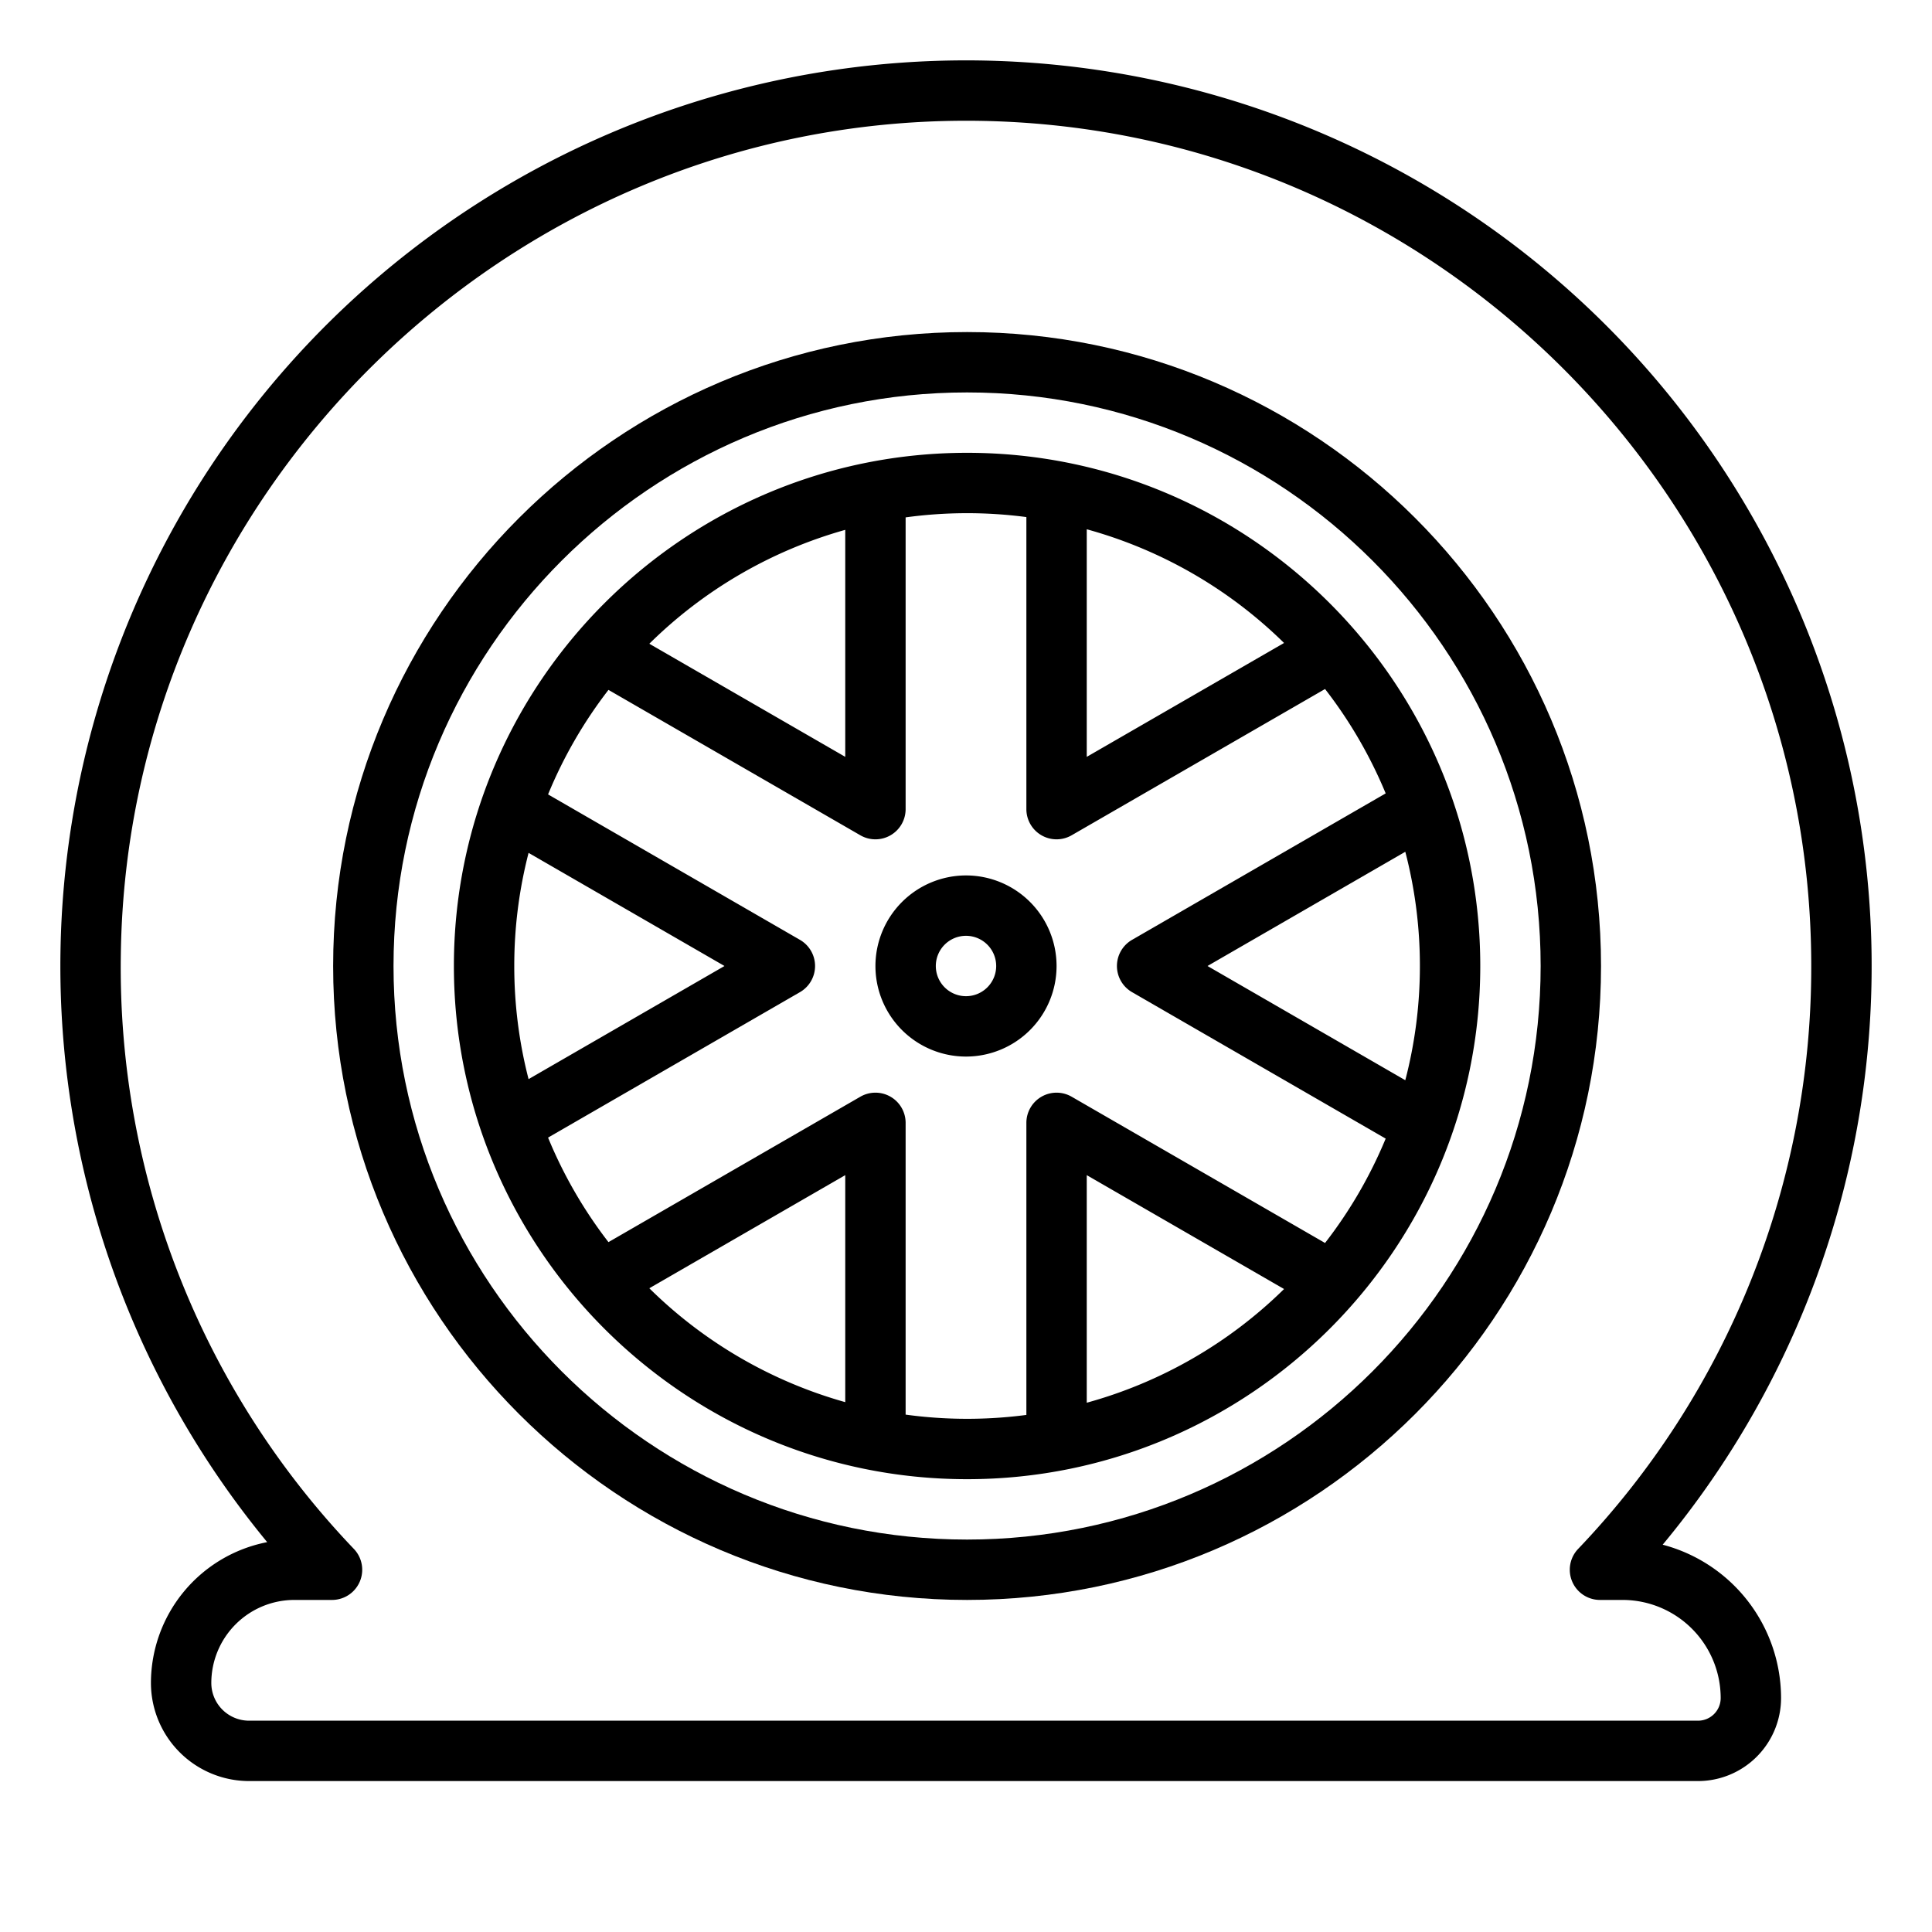
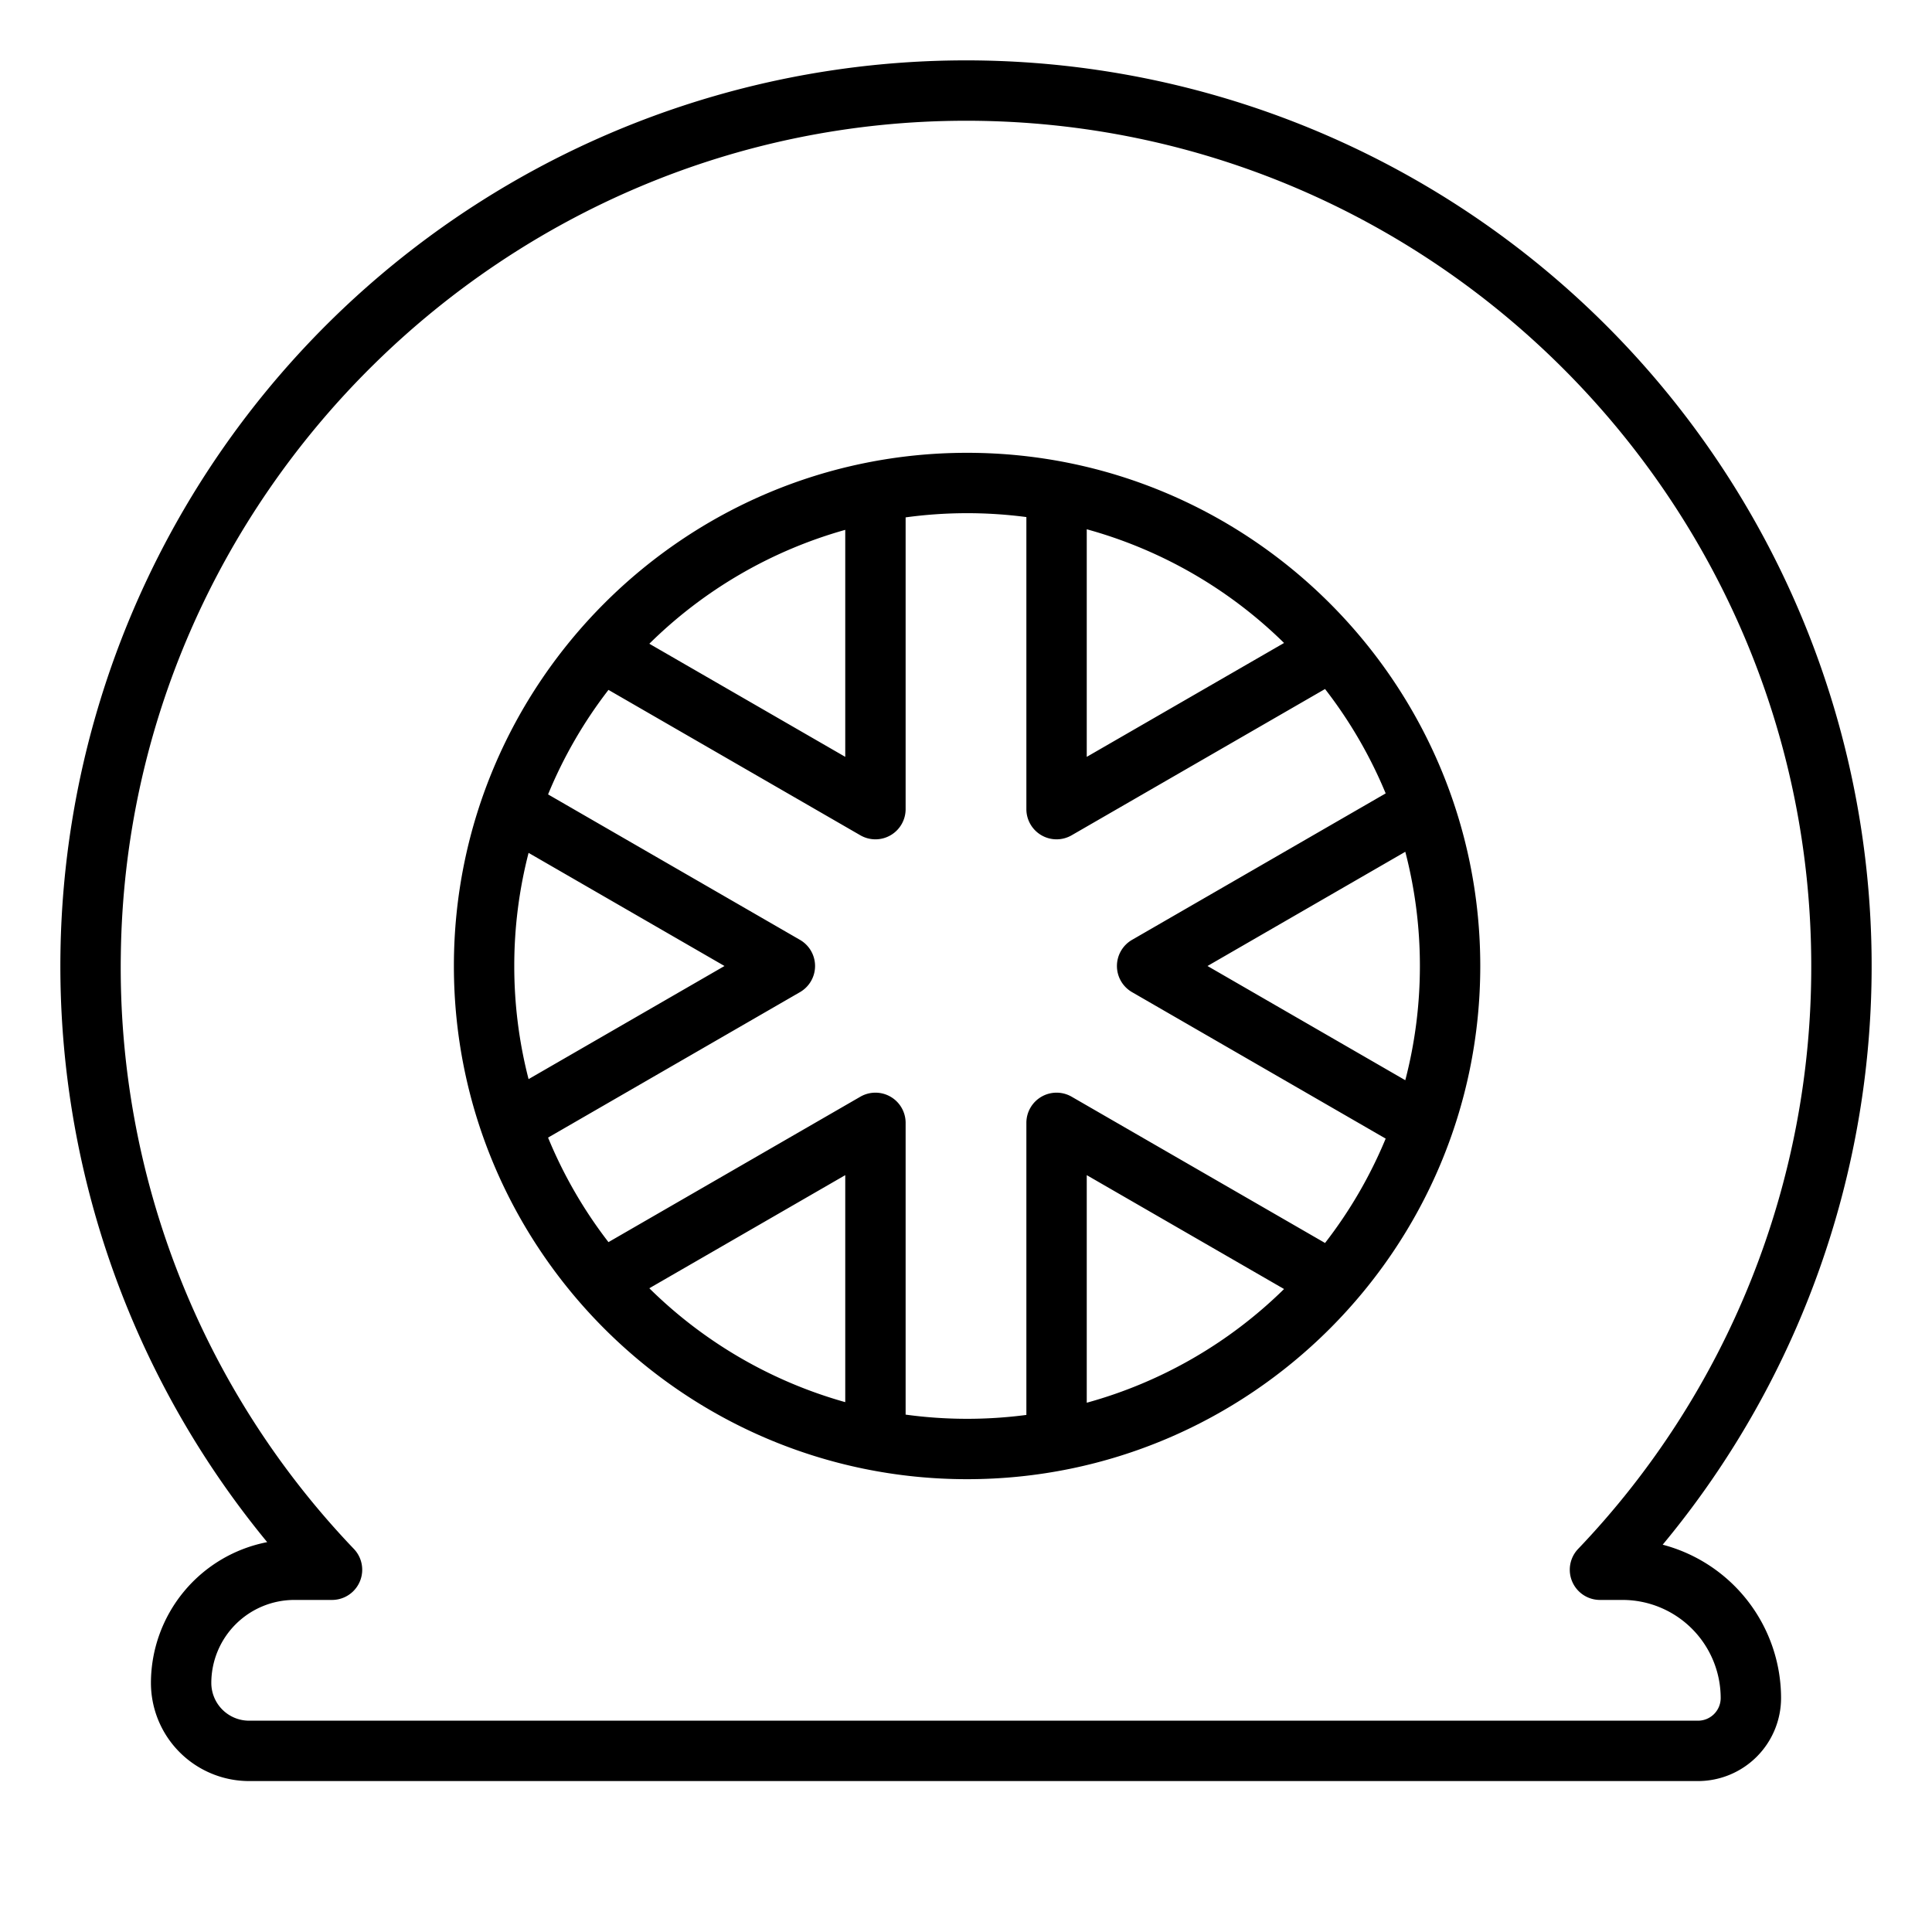
<svg xmlns="http://www.w3.org/2000/svg" viewBox="0 0 512 512" width="512" height="512">
  <g id="outline">
-     <path d="M256.286,424c92.636,0,168-75.364,168-168s-75.364-168-168-168-168,75.364-168,168S163.65,424,256.286,424Zm0-320c83.814,0,152,68.187,152,152s-68.186,152-152,152-152-68.187-152-152S172.473,104,256.286,104Z" />
    <path d="M256.286,392c74.99,0,136-61.01,136-136s-61.01-136-136-136-136,61.01-136,136S181.3,392,256.286,392ZM224,371.583A120.05,120.05,0,0,1,172.076,341.4L224,311.426Zm64,.155V311.425l52.287,30.181A120.029,120.029,0,0,1,288,371.738ZM376.286,256a119.842,119.842,0,0,1-3.869,30.269L320,256l52.419-30.269A119.842,119.842,0,0,1,376.286,256ZM288,140.262a120.029,120.029,0,0,1,52.287,30.132L288,200.575Zm-16-3.233v77.4a8,8,0,0,0,12,6.928l67.15-38.761a120.053,120.053,0,0,1,16.069,27.66L300,249.072a8,8,0,0,0,0,13.856l67.219,38.815a120.053,120.053,0,0,1-16.069,27.66L284,290.642a8,8,0,0,0-12,6.928v77.4a120.26,120.26,0,0,1-32-.081V297.57a8,8,0,0,0-12-6.928l-66.75,38.535a120.056,120.056,0,0,1-16.006-27.7L212,262.928a8,8,0,0,0,0-13.856l-66.756-38.545a120.056,120.056,0,0,1,16.006-27.7L228,221.358a8,8,0,0,0,12-6.928V137.11a120.26,120.26,0,0,1,32-.081ZM136.286,256a119.792,119.792,0,0,1,3.792-29.981L192,256l-51.923,29.981A119.792,119.792,0,0,1,136.286,256Zm35.79-85.4A120.05,120.05,0,0,1,224,140.417v60.157Z" />
-     <path d="M232,256a24,24,0,1,0,24-24A24.028,24.028,0,0,0,232,256Zm32,0a8,8,0,1,1-8-8A8.009,8.009,0,0,1,264,256Z" />
    <path d="M40,446a26.029,26.029,0,0,0,26,26H450a22.025,22.025,0,0,0,22-22,42.075,42.075,0,0,0-31.373-40.639A240.011,240.011,0,0,0,256.5,16H256A240.018,240.018,0,0,0,70.808,408.683,38.062,38.062,0,0,0,40,446ZM32.02,253.013C33.608,131.047,134.039,32,256.007,32h.458C379.723,32.251,480,132.737,480,256a223.077,223.077,0,0,1-61.784,154.483A8,8,0,0,0,424.01,424H430a26.029,26.029,0,0,1,26,26,6.006,6.006,0,0,1-6,6H66a10.011,10.011,0,0,1-10-10,22.025,22.025,0,0,1,22-22h9.99a8,8,0,0,0,5.794-13.517A222.882,222.882,0,0,1,32.02,253.013Z" />
  </g>
</svg>